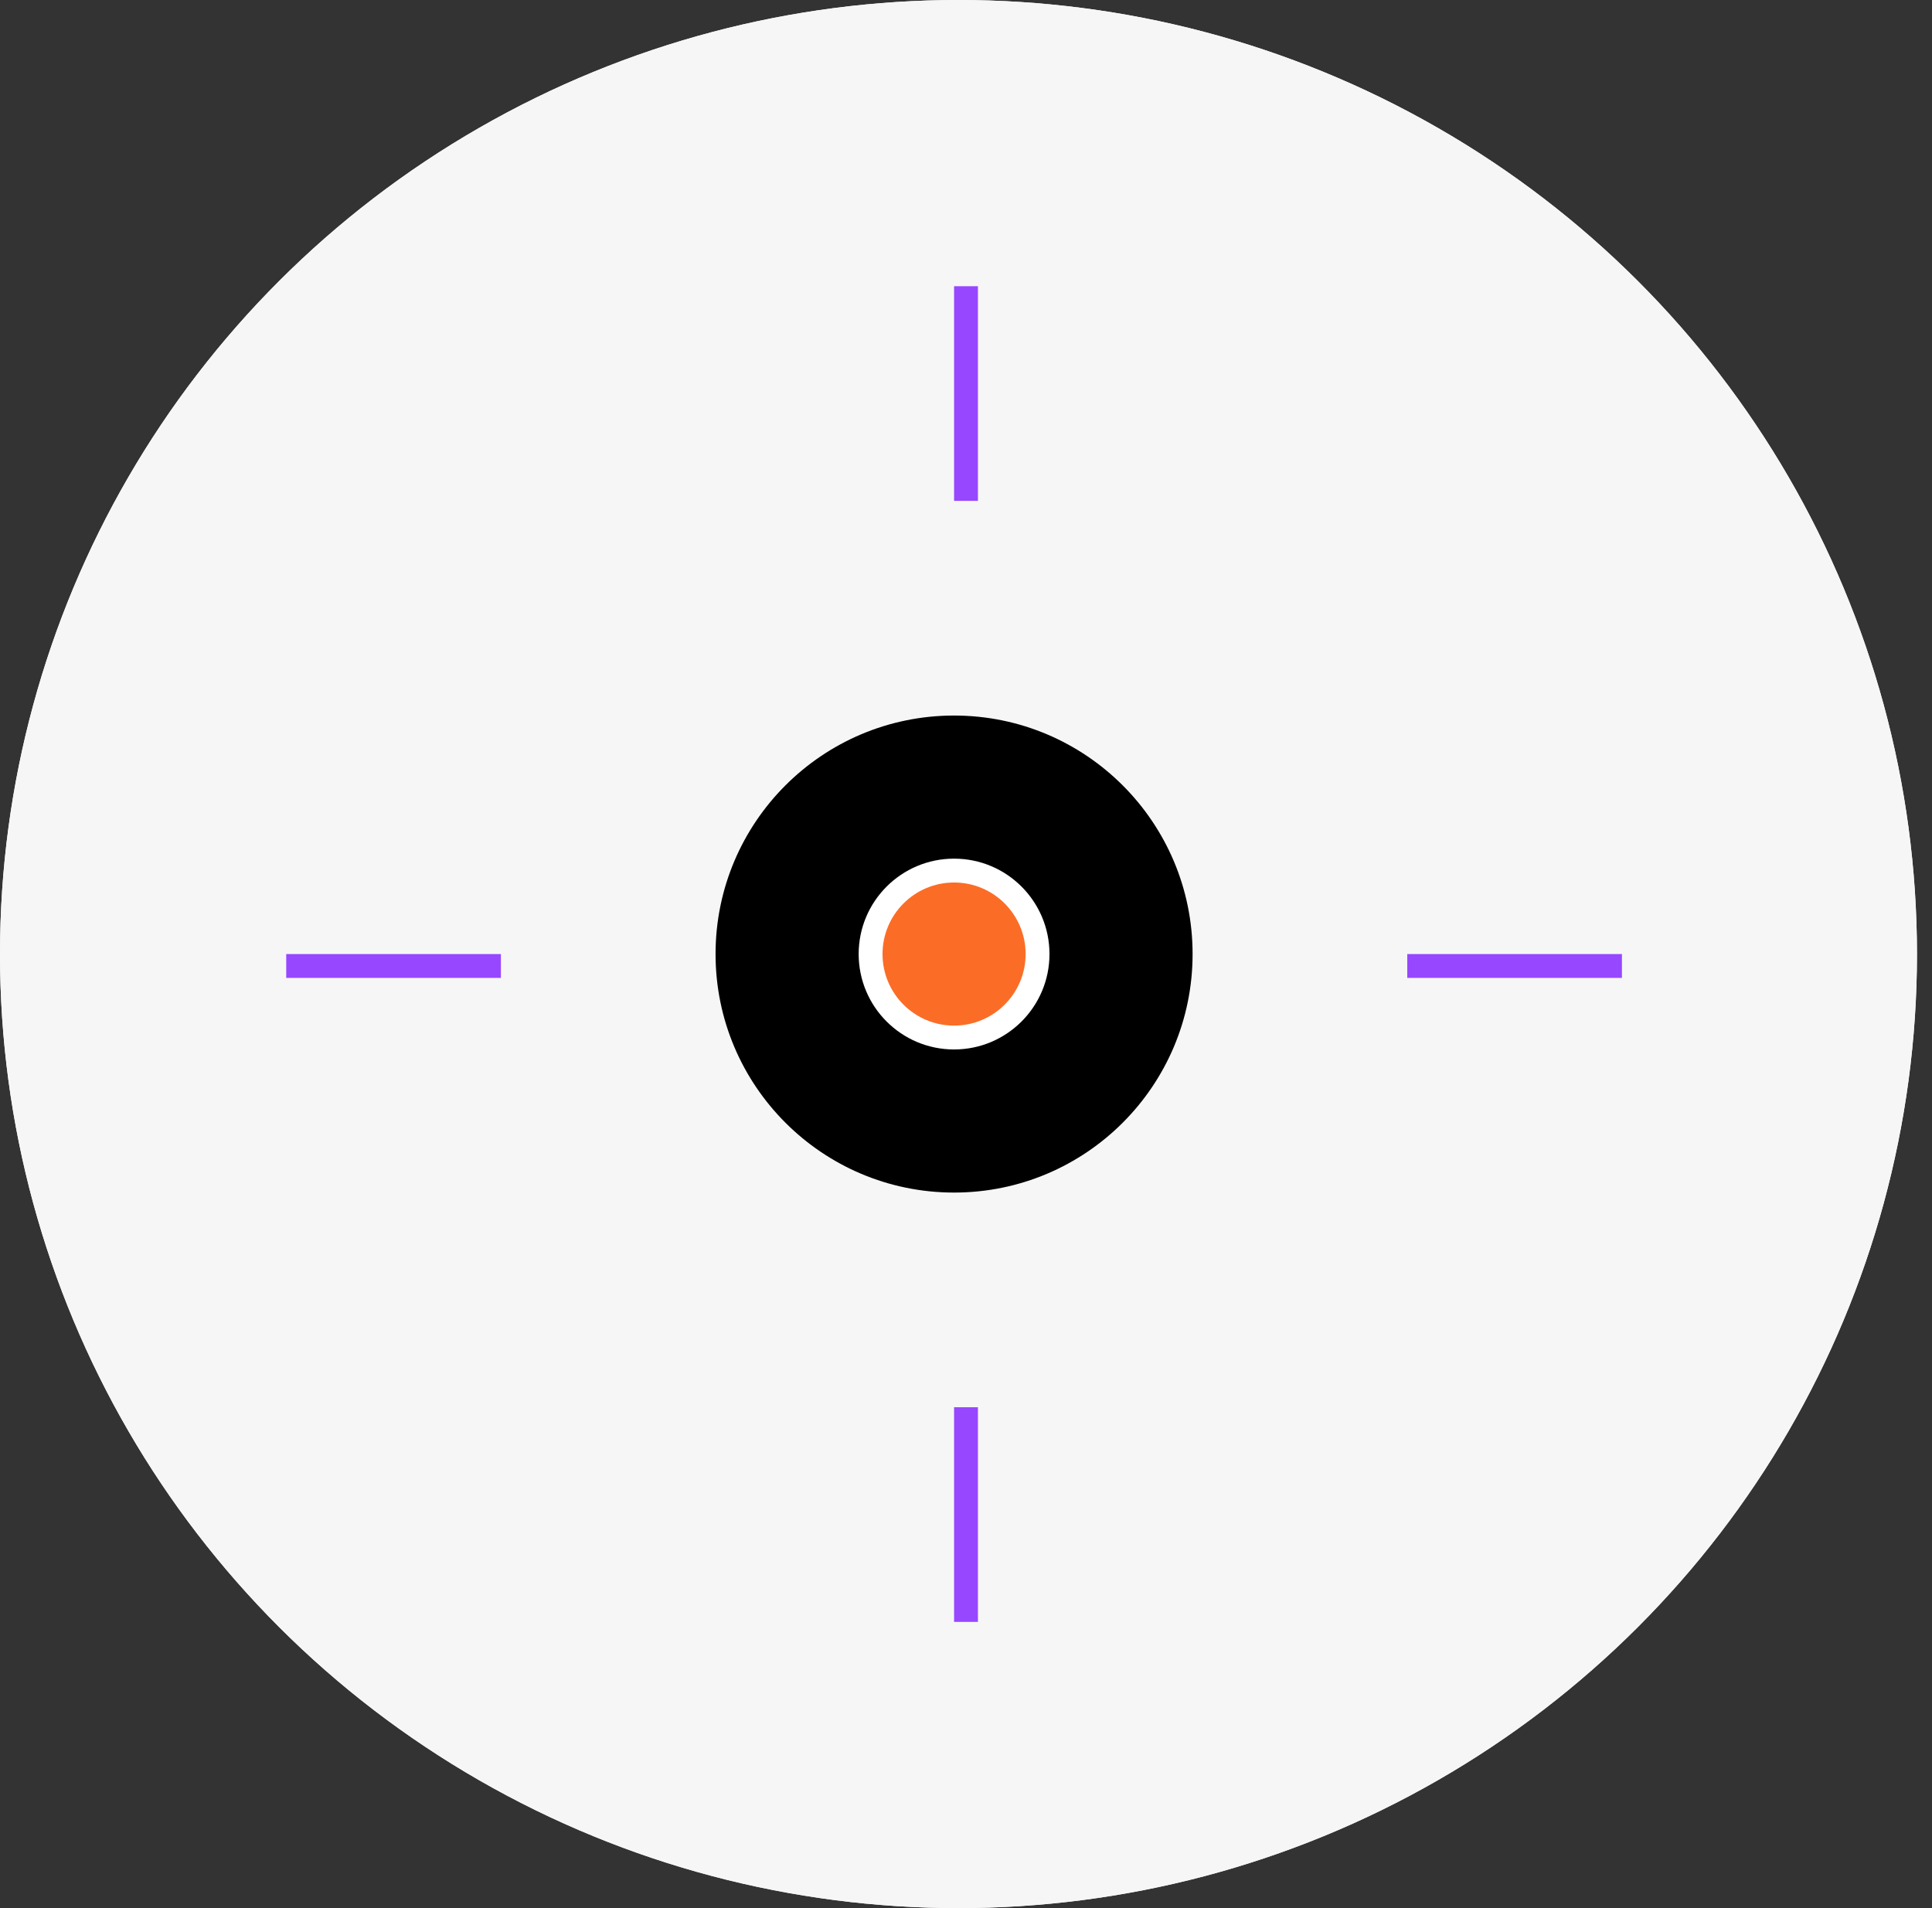
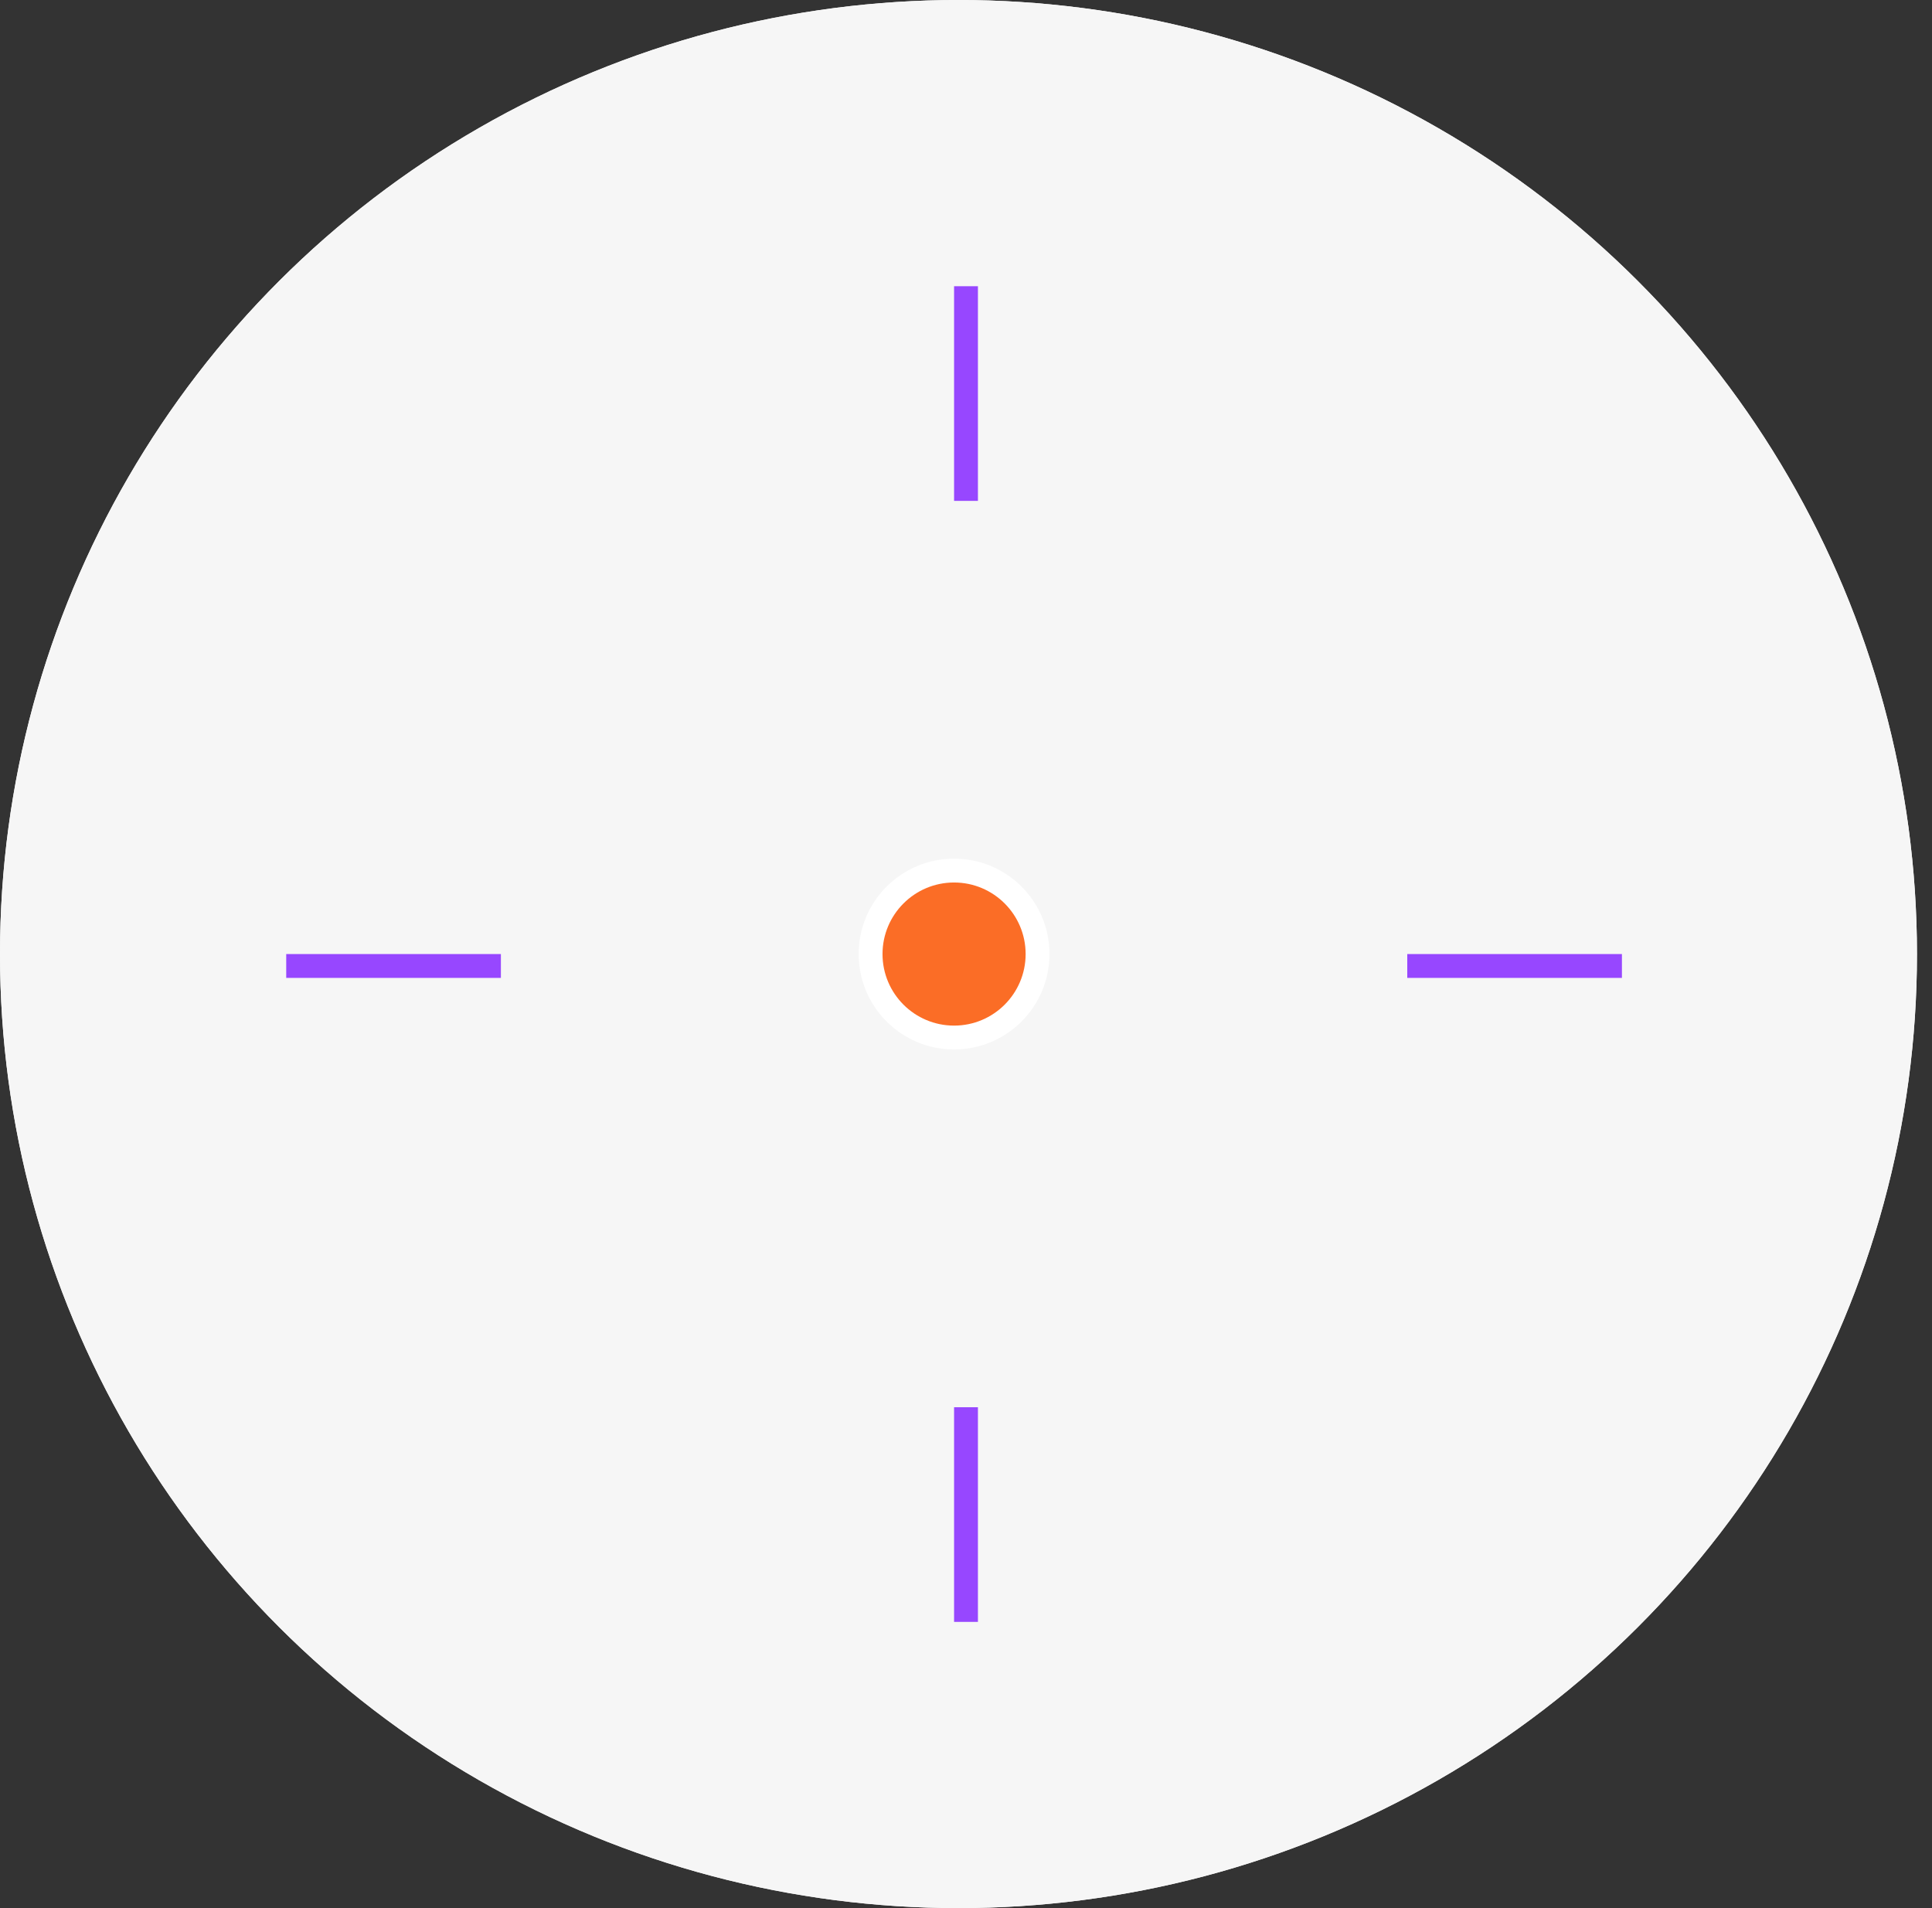
<svg xmlns="http://www.w3.org/2000/svg" fill="none" height="100%" overflow="visible" preserveAspectRatio="none" style="display: block;" viewBox="0 0 81 80" width="100%">
  <rect x="0" y="0" width="81" height="80" fill="#333333" stroke="none" />
  <g id="Frame 57">
    <g id="Group 1219">
      <g id="Group 1218">
        <g id="Group 1217">
          <g id="Group 1216">
            <g id="Group 1214">
              <g id="Oeil">
                <ellipse cx="40.185" cy="40" fill="#F6F6F6" id="Ellipse 3486" rx="40.185" ry="40" />
                <circle cx="40" cy="40" fill="black" id="Ellipse 3491" r="16.5" stroke="black" />
                <circle cx="40" cy="40" fill="white" id="Ellipse 3494" r="10" />
                <circle cx="40" cy="40" fill="#FB6D26" id="Ellipse 3493" r="3" />
                <g id="Subtract">
</g>
              </g>
            </g>
            <g id="Group 1215">
              <g id="Oeil_2">
                <ellipse cx="40.185" cy="40" fill="#F6F6F6" id="Ellipse 3486_2" rx="40.185" ry="40" />
-                 <circle cx="40" cy="40" fill="black" id="Ellipse 3494_2" r="10" />
                <circle cx="40" cy="40" fill="white" id="Ellipse 3495" r="4" />
                <circle cx="40" cy="40" fill="#FB6D26" id="Ellipse 3493_2" r="3" />
                <g id="Subtract_2">
</g>
              </g>
            </g>
          </g>
        </g>
      </g>
    </g>
    <line id="Line 8" stroke="#9747FF" x1="40.5" x2="40.5" y1="12" y2="21" />
    <line id="Line 9" stroke="#9747FF" x1="40.5" x2="40.5" y1="59" y2="68" />
    <line id="Line 10" stroke="#9747FF" x1="68" x2="59" y1="40.5" y2="40.5" />
    <line id="Line 11" stroke="#9747FF" x1="21" x2="12" y1="40.5" y2="40.5" />
  </g>
</svg>